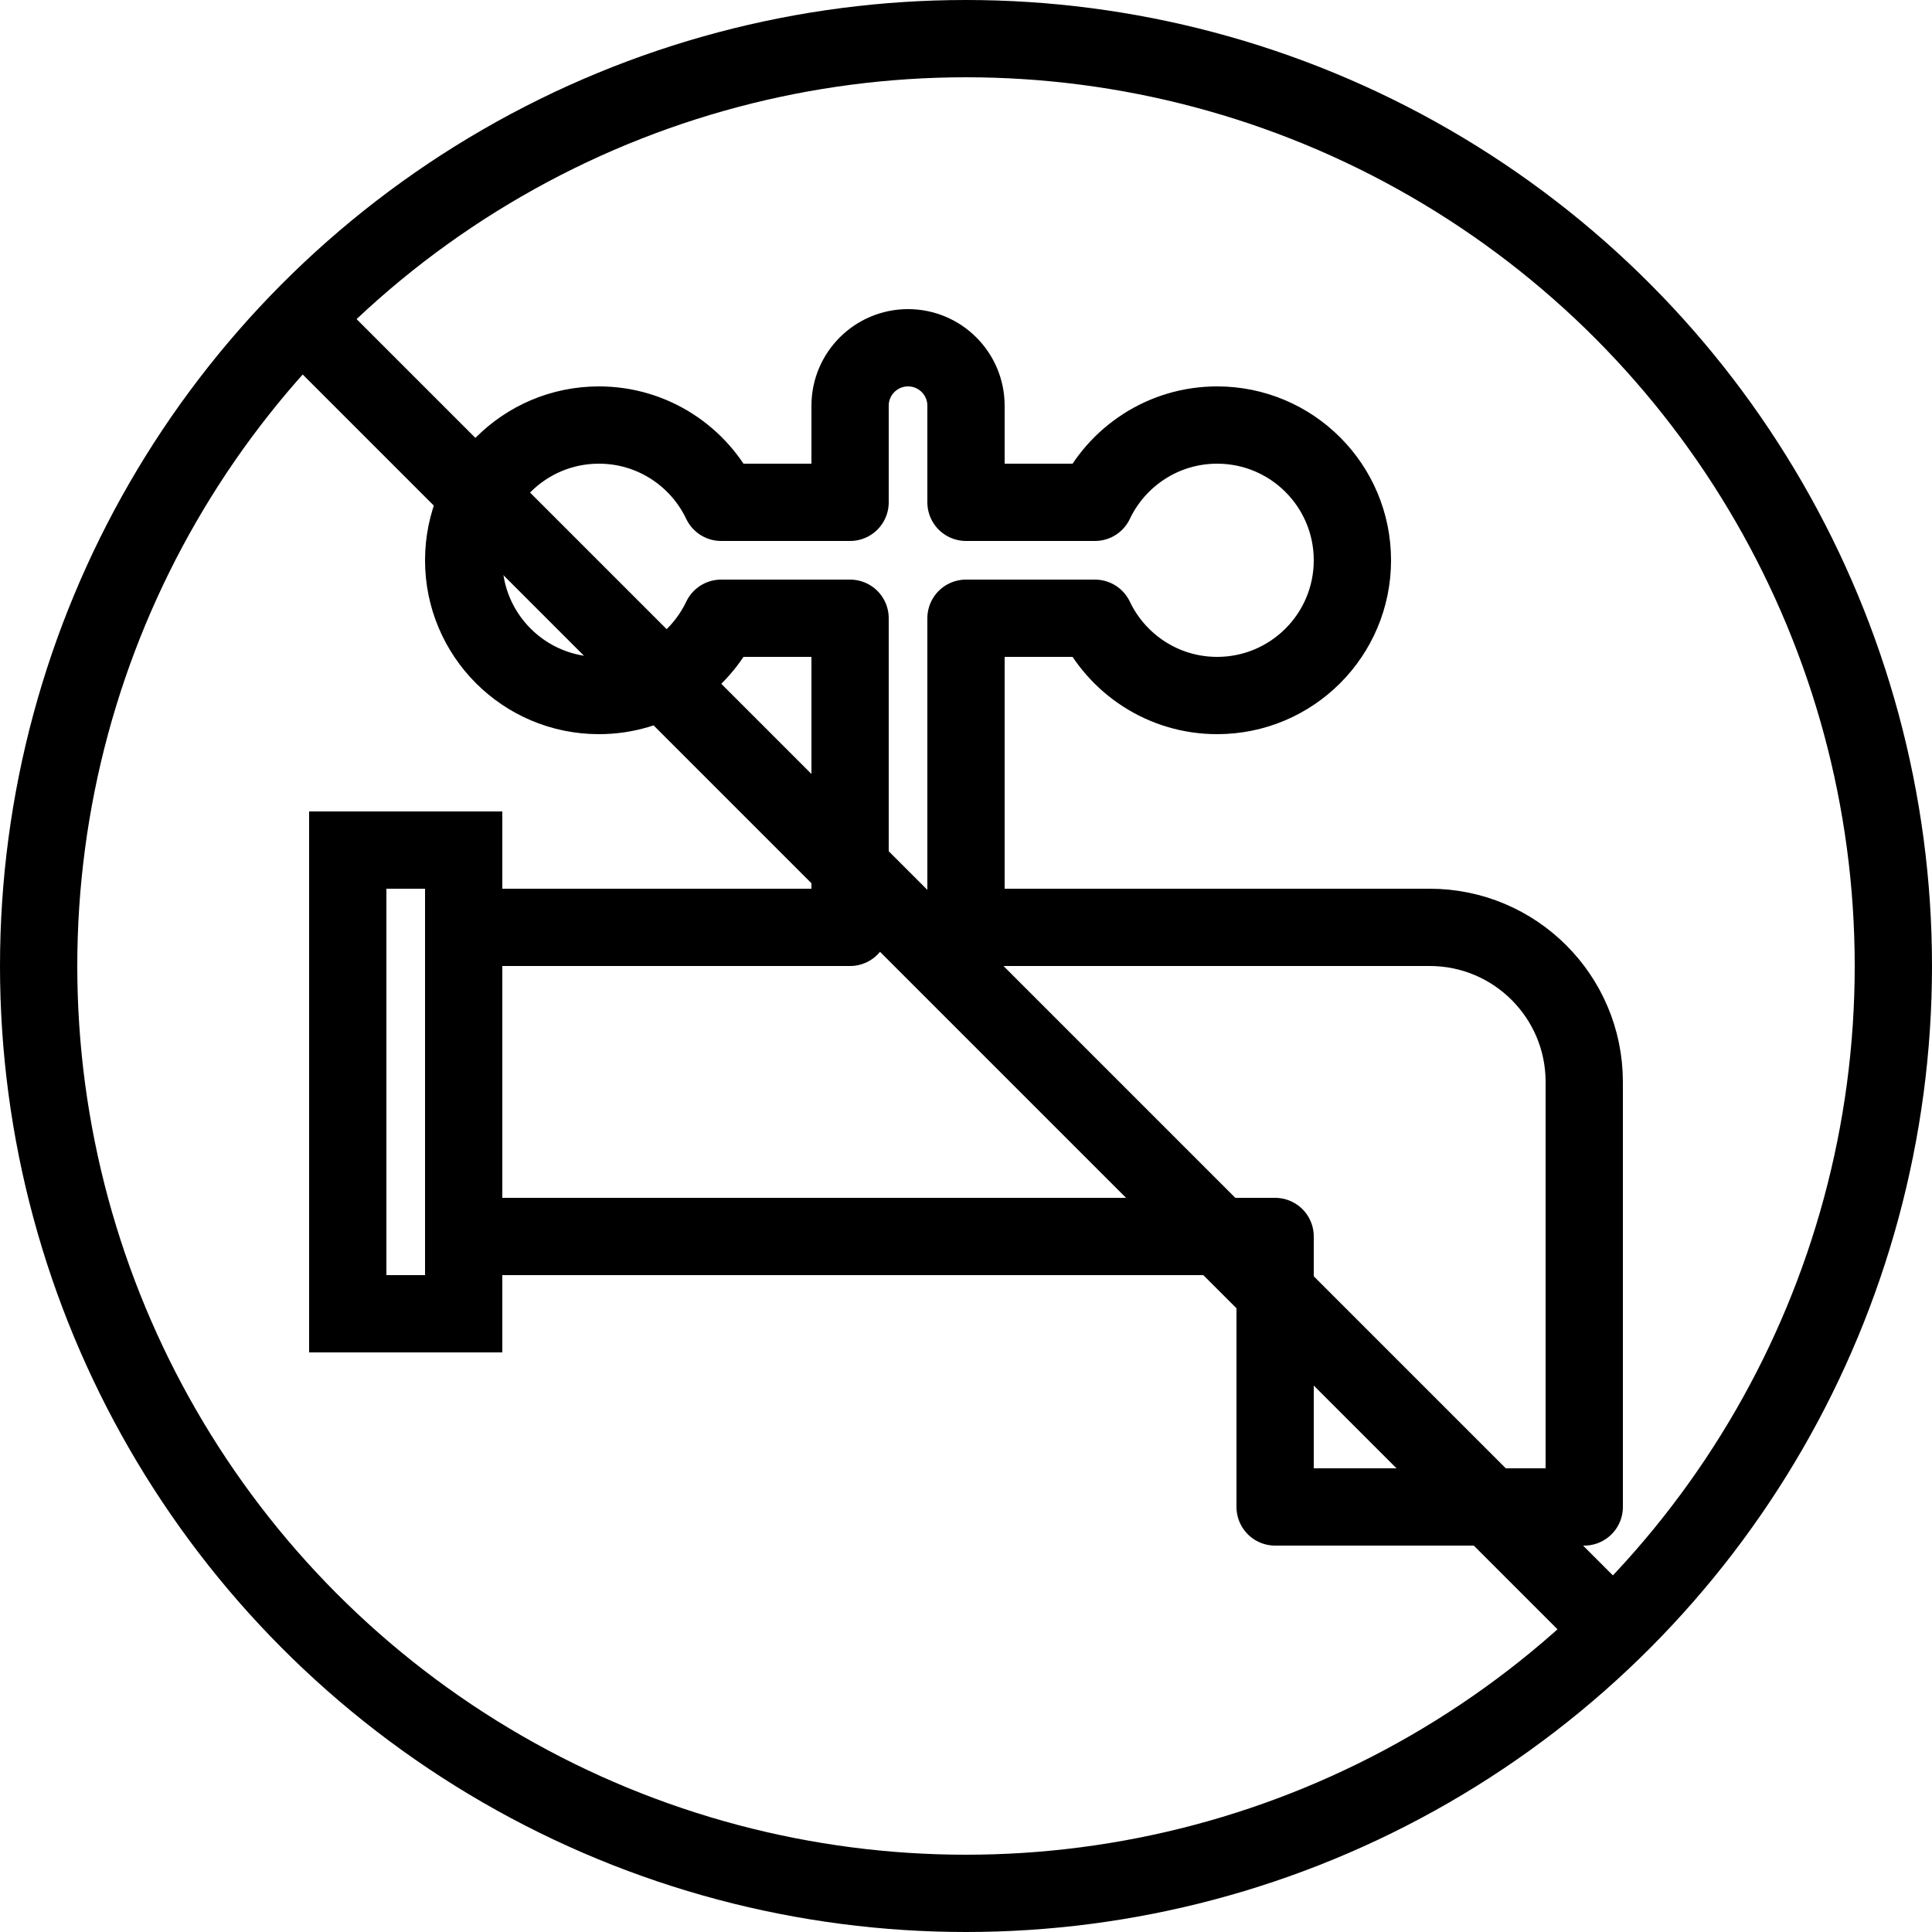
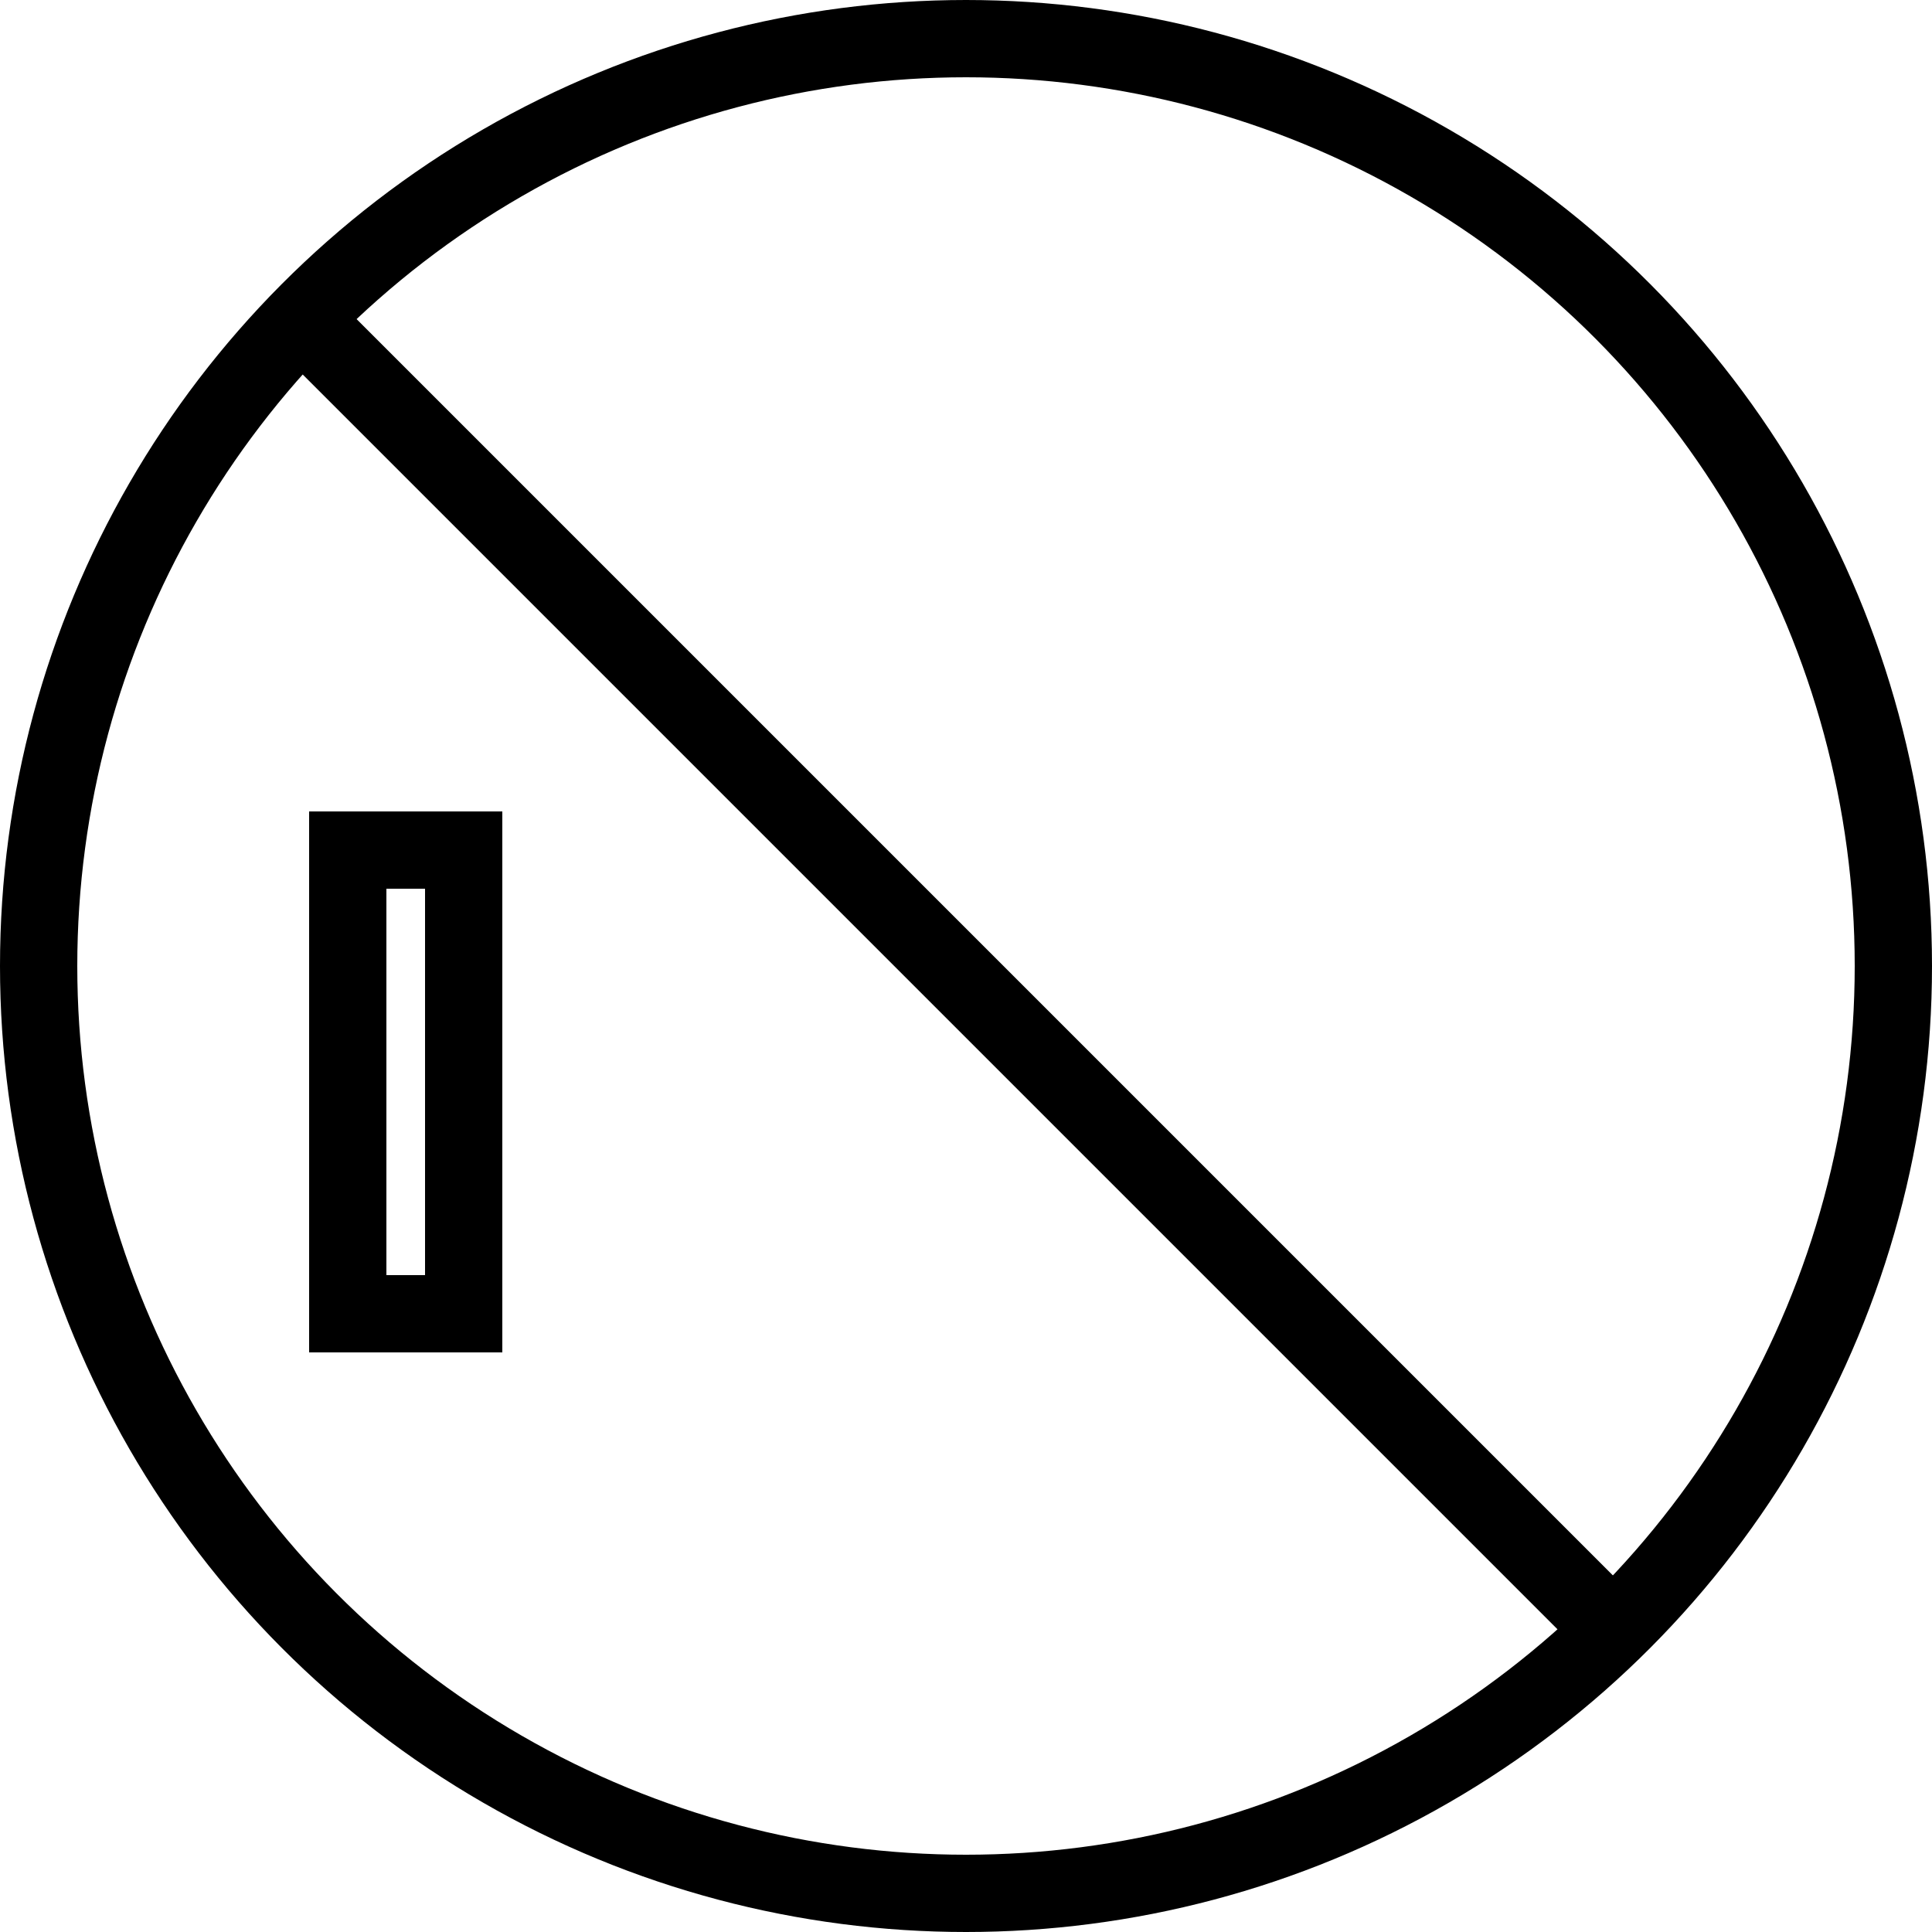
<svg xmlns="http://www.w3.org/2000/svg" width="50px" height="50px" viewBox="0 0 50 50" version="1.1">
  <title>Website assets/illustrations/nosell-illu</title>
  <desc>Created with Sketch.</desc>
  <g id="Website-assets/illustrations/nosell-illu" stroke="none" stroke-width="1" fill="none" fill-rule="evenodd">
    <g id="Group" fill-rule="nonzero">
      <polygon id="Rectangle" fill="#000000" transform="translate(25, 25.444) rotate(45) translate(-25, -25.444) " points="0.556 24.444 49.444 24.444 49.444 26.444 0.556 26.444" />
      <circle id="Oval" stroke="#000000" stroke-width="2" cx="25" cy="25" r="24" />
    </g>
    <g id="Group-2" transform="translate(8, 9)" fill-rule="nonzero" stroke="#000000" stroke-width="2">
      <rect id="Rectangle" x="1" y="13" width="3" height="12" />
-       <path d="M14,7 L10.663,7 C10.101,8.182 8.896,9 7.5,9 C5.567,9 4,7.433 4,5.5 C4,3.567 5.567,2 7.5,2 C8.896,2 10.101,2.818 10.663,4 L14,4 L14,1.5 C14,0.672 14.672,1.52179594e-16 15.5,0 C16.328,-1.52179594e-16 17,0.672 17,1.5 L17,4 L20.337,4 C20.899,2.818 22.104,2 23.5,2 C25.433,2 27,3.567 27,5.5 C27,7.433 25.433,9 23.5,9 C22.104,9 20.899,8.182 20.337,7 L17,7 L17,15 L29,15 C31.209,15 33,16.791 33,19 L33,30 L25,30 L25,23 L4,23 L4,15 L14,15 L14,7 Z" id="Combined-Shape" stroke-linecap="round" stroke-linejoin="round" />
    </g>
  </g>
</svg>